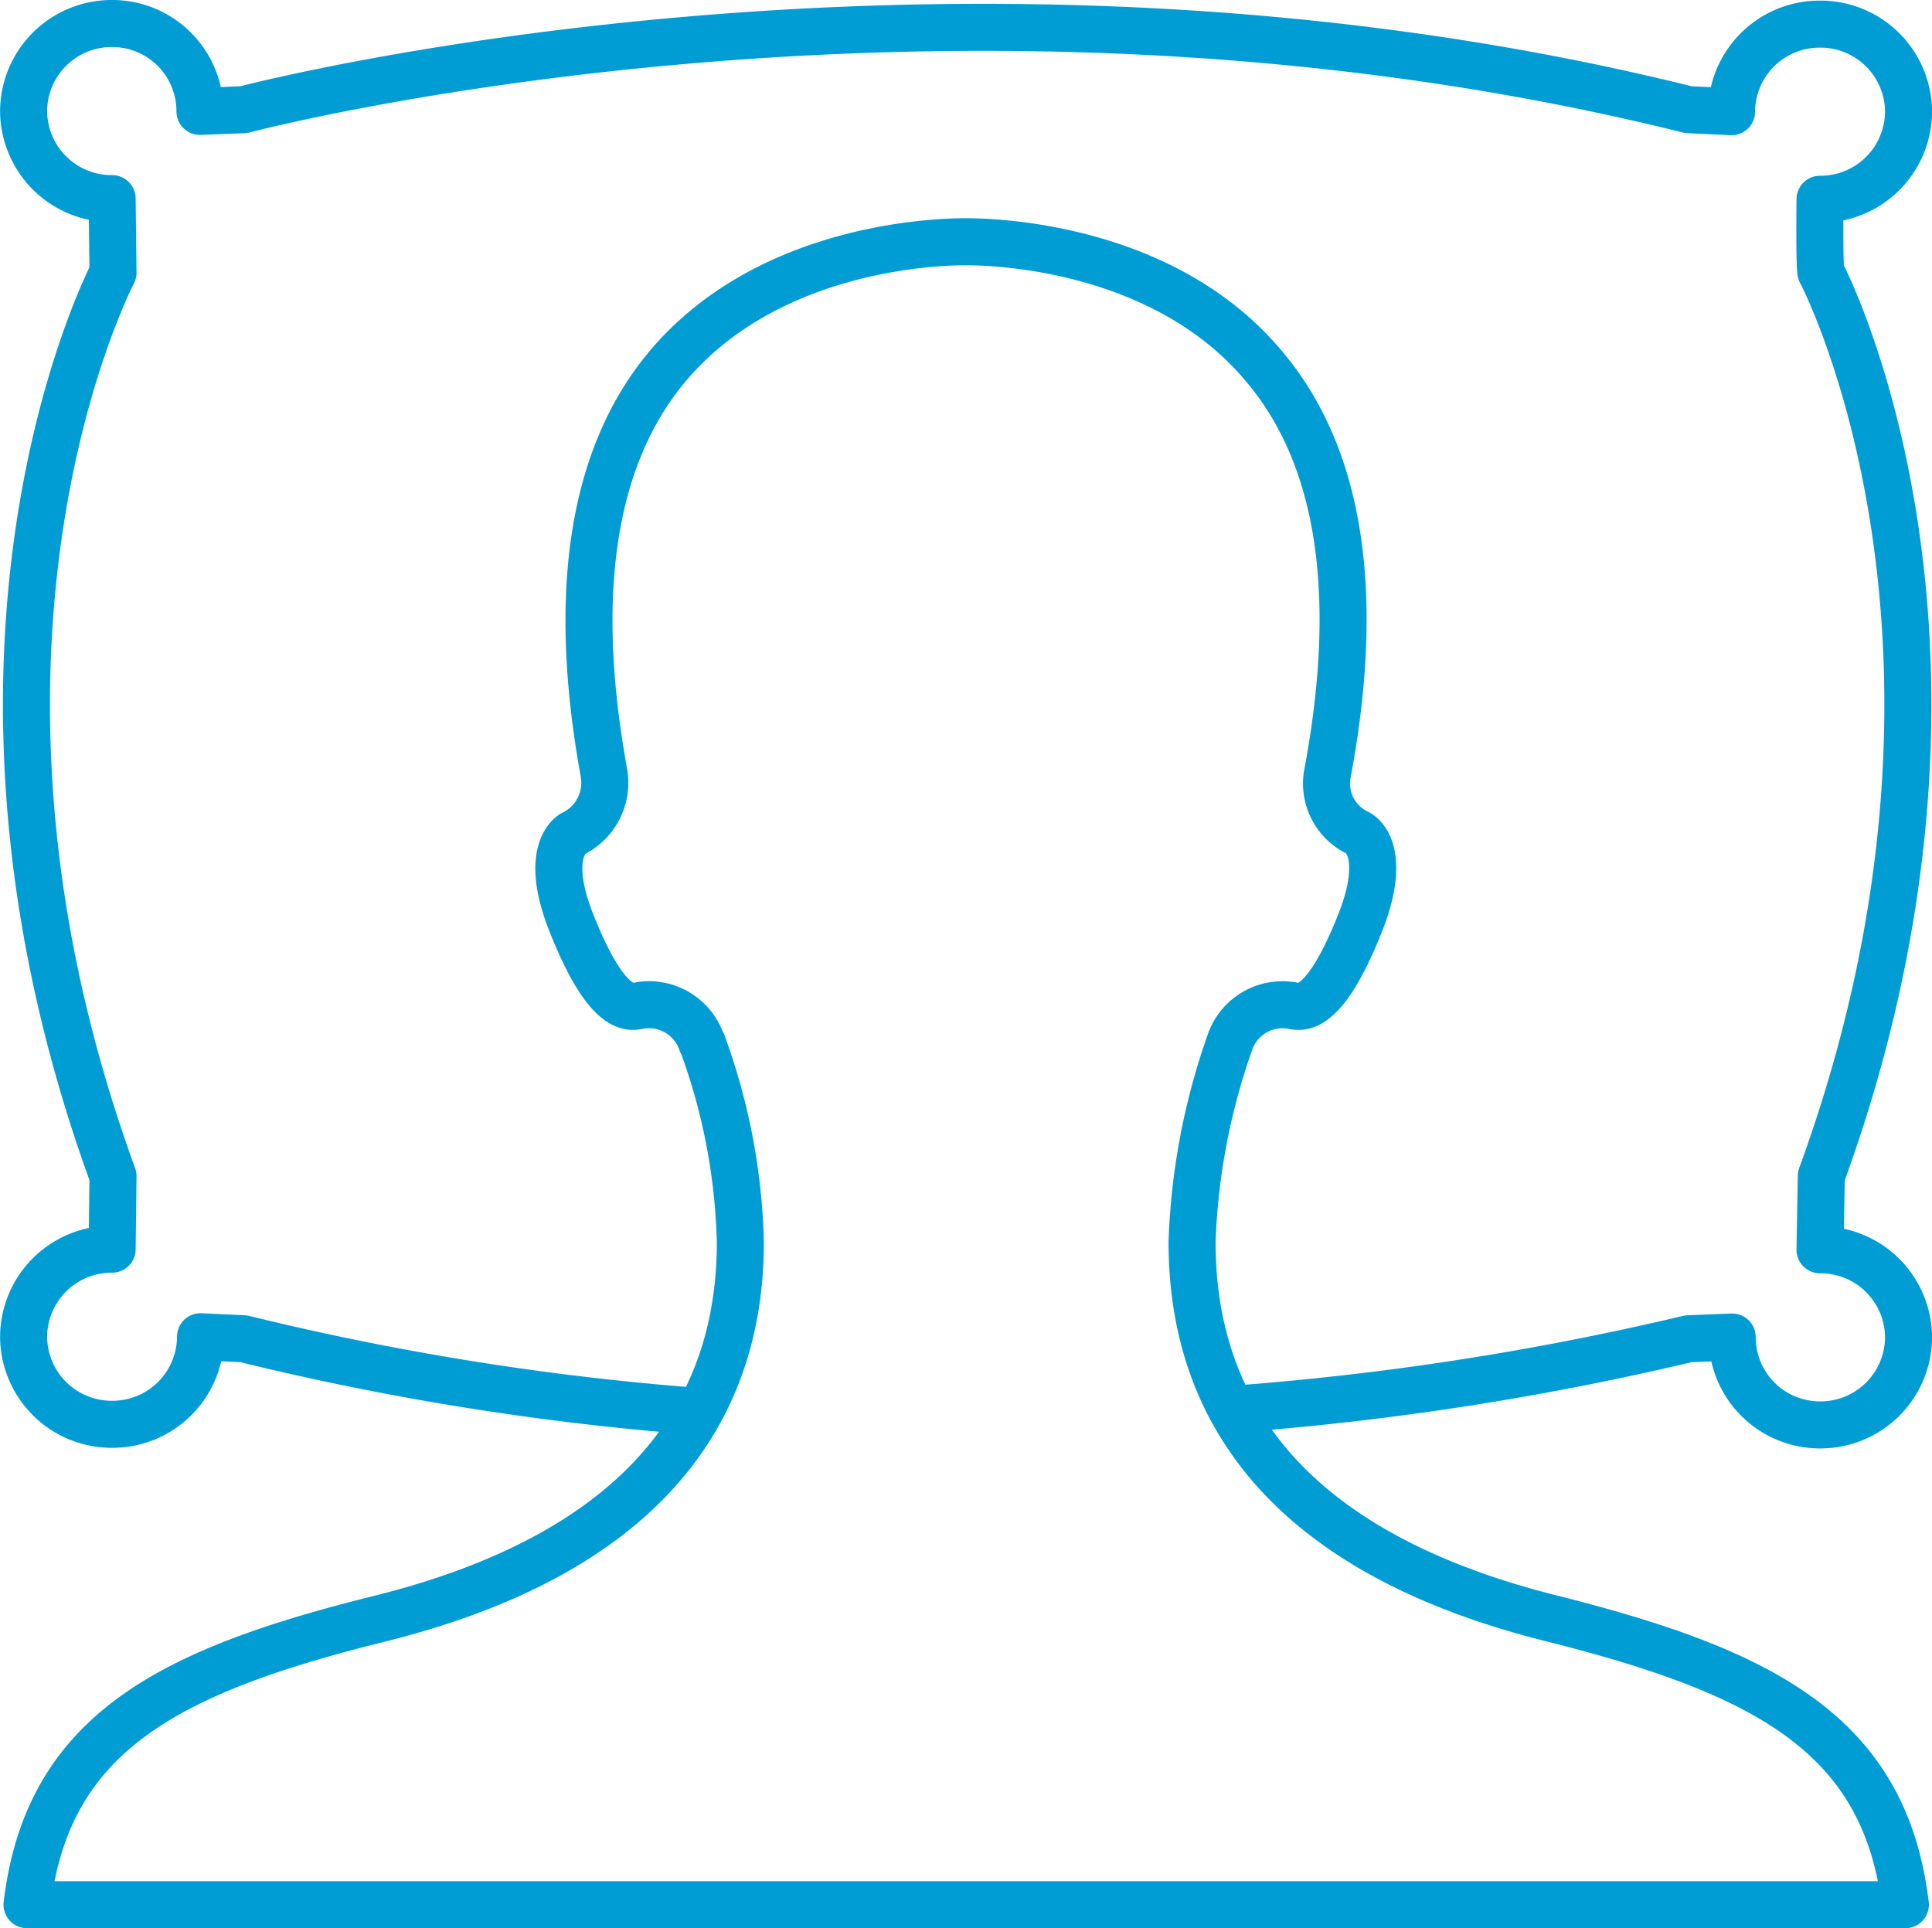
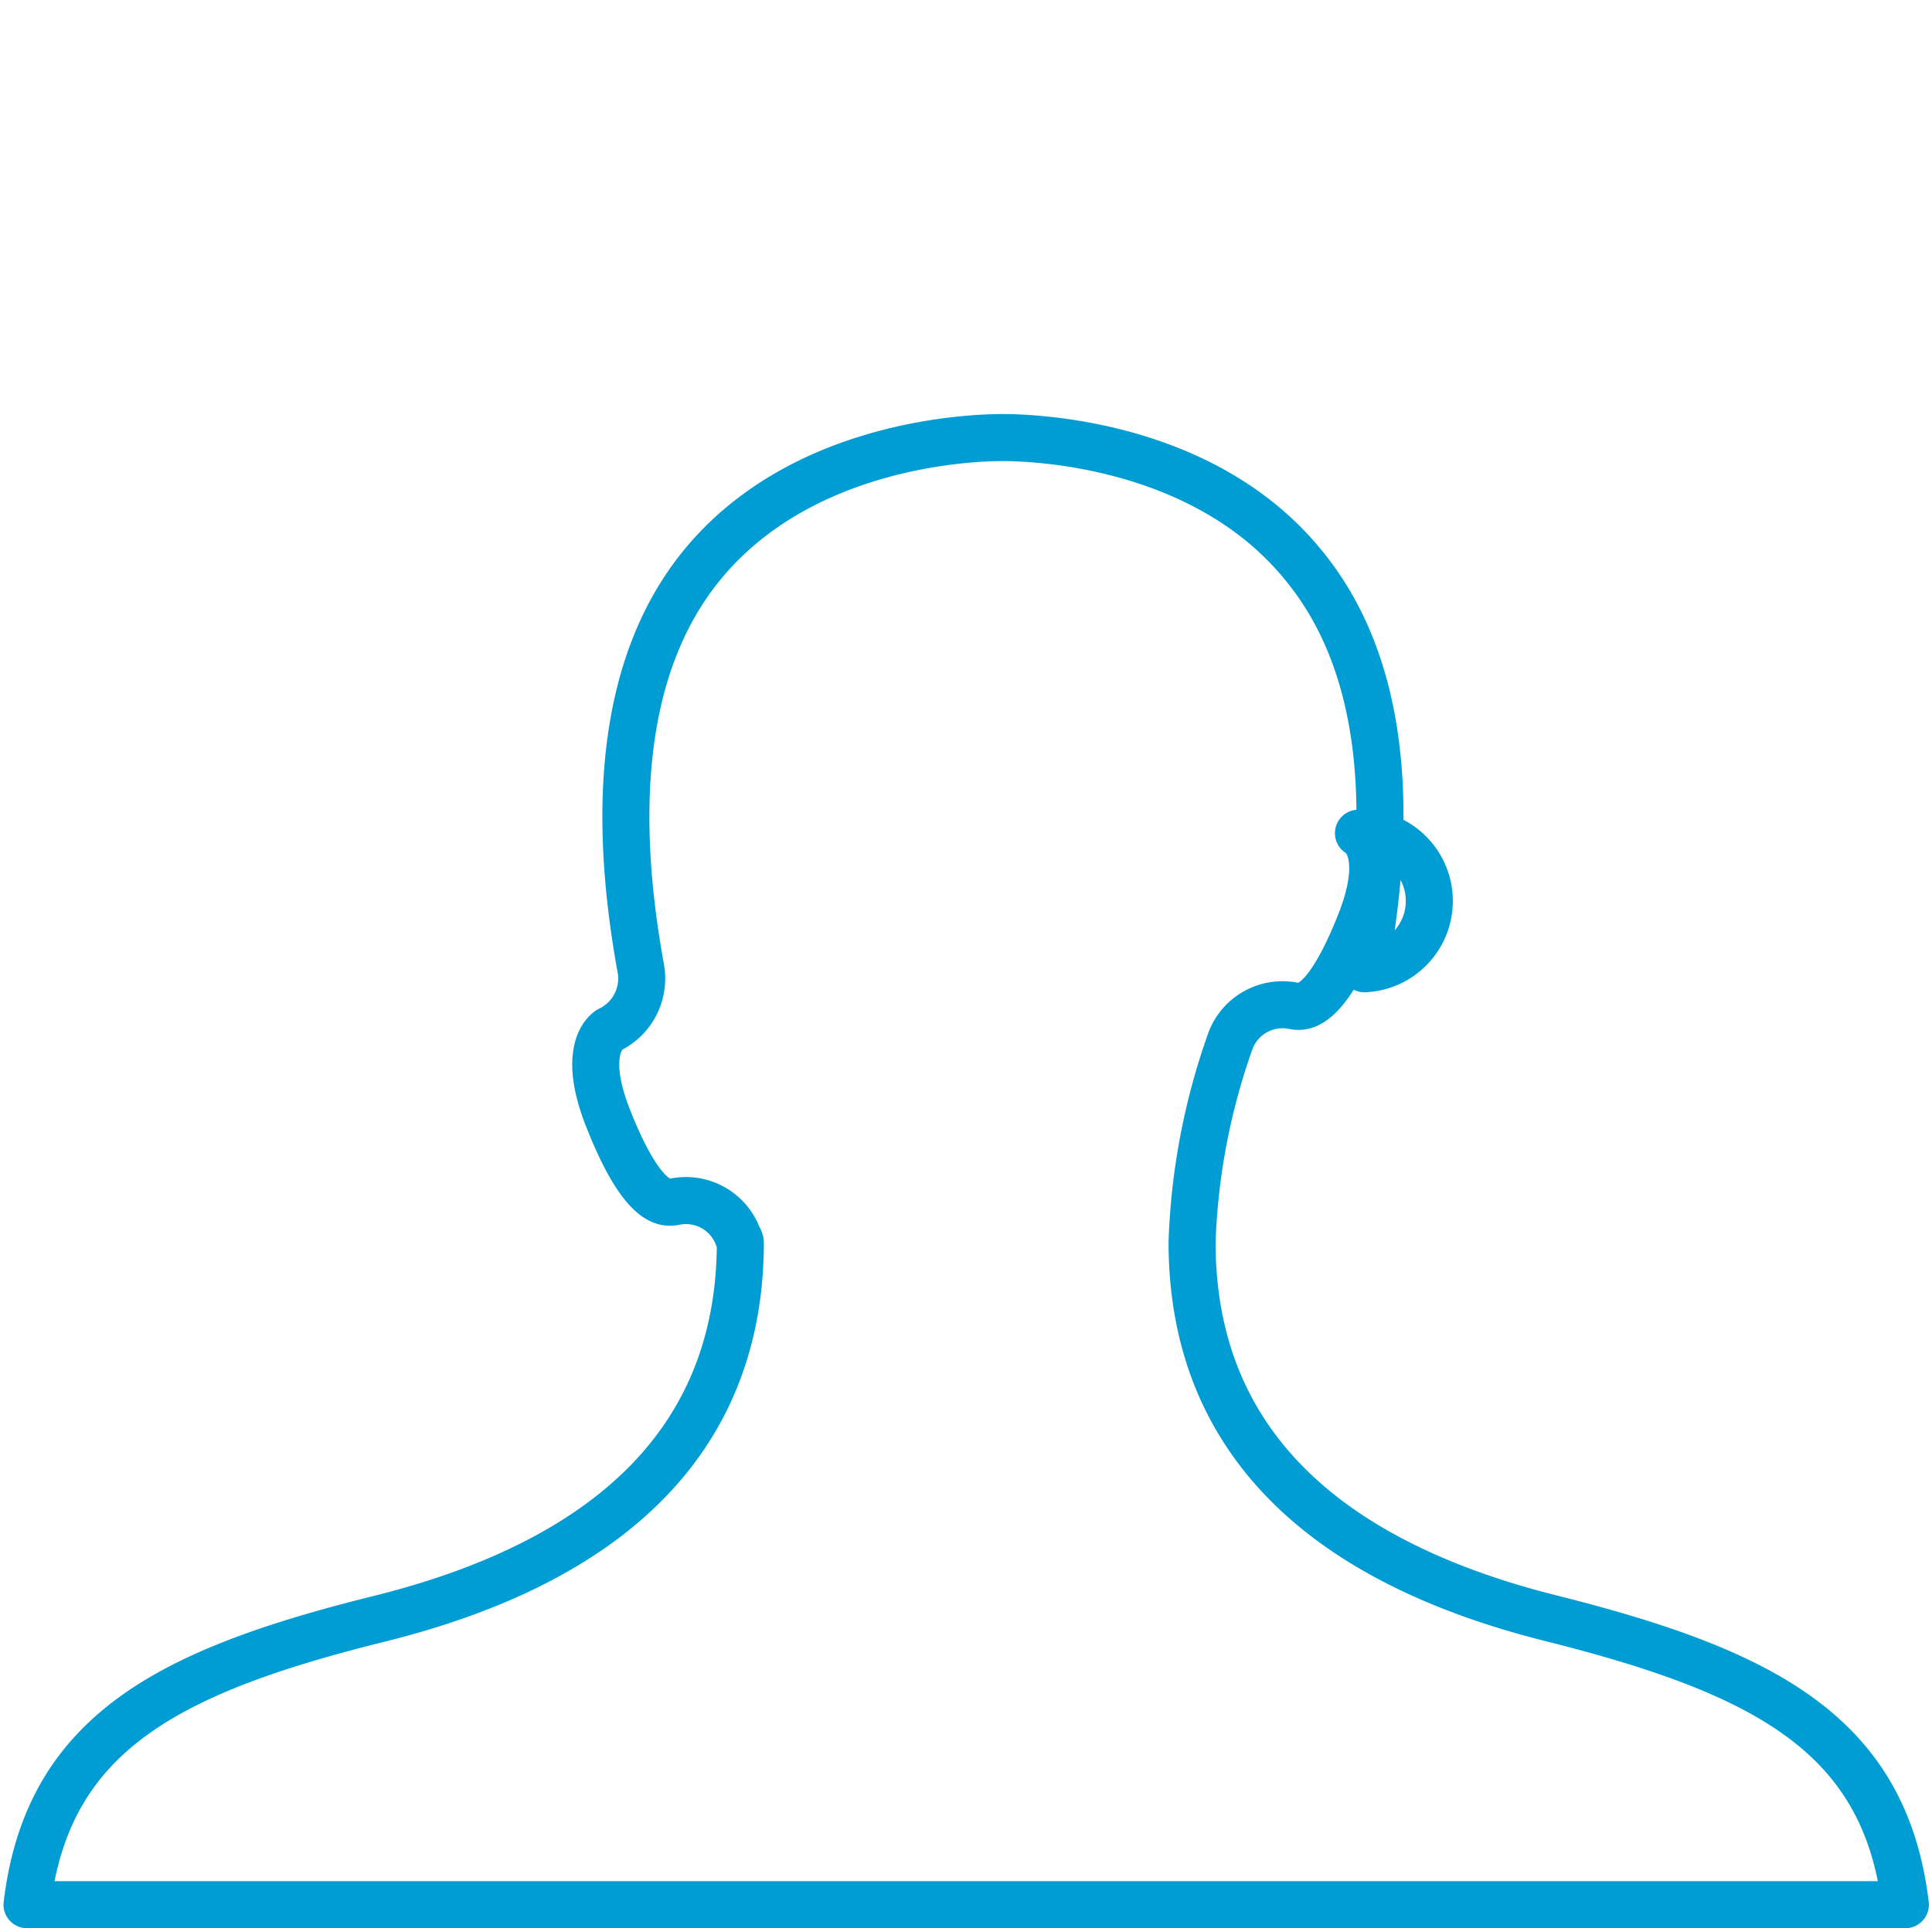
<svg xmlns="http://www.w3.org/2000/svg" width="82.16" height="82" viewBox="0 0 82.16 82">
  <g id="Group_112" data-name="Group 112" transform="translate(285.69 597.574)">
-     <path id="Path_236" data-name="Path 236" d="M-233.289-537.638a123.271,123.271,0,0,0,19.4-3l1.862-.073a3.731,3.731,0,0,0,3.735,3.737,3.745,3.745,0,0,0,3.765-3.724,3.744,3.744,0,0,0-3.765-3.724l.054-3.133c8.284-22.7,0-38.418,0-38.418-.091,0-.054-3.127-.054-3.127a3.745,3.745,0,0,0,3.765-3.724,3.744,3.744,0,0,0-3.765-3.724,3.743,3.743,0,0,0-3.763,3.724l-1.834-.086c-31.65-7.878-61.435,0-61.435,0l-1.862.073a3.731,3.731,0,0,0-3.735-3.737,3.745,3.745,0,0,0-3.765,3.724,3.745,3.745,0,0,0,3.765,3.724l.037,3.152s-8.281,15.717,0,38.418l-.037,3.107a3.745,3.745,0,0,0-3.765,3.724A3.745,3.745,0,0,0-280.925-537a3.744,3.744,0,0,0,3.763-3.724l1.834.086a118.559,118.559,0,0,0,19.111,3.073" transform="translate(0 0)" fill="none" stroke="#009dd5" stroke-linejoin="round" stroke-width="2" />
-     <path id="Path_237" data-name="Path 237" d="M-254.286-549.722a26.3,26.3,0,0,0-1.569-8.329c-.037-.11-.037-.147-.071-.147l-.039-.11a2.363,2.363,0,0,0-2.66-1.467c-.365.071-1.349.257-2.846-3.524-1.167-2.937-.071-3.707.039-3.778a2.415,2.415,0,0,0,1.346-2.6c-1.385-7.593-.509-13.389,2.626-17.2,4.229-5.135,11.376-5.392,12.761-5.392s8.56.255,12.761,5.392c3.17,3.815,4.046,9.611,2.624,17.2A2.319,2.319,0,0,0-228-567.114c.619.4.947,1.614.071,3.817-1.5,3.778-2.479,3.593-2.844,3.524a2.362,2.362,0,0,0-2.663,1.467,28.29,28.29,0,0,0-1.64,8.583c0,8.07,5.14,13.464,15.277,16,9.041,2.274,14.183,4.915,15.057,12.178h-79.879c.876-7.3,6.016-9.941,15.059-12.178C-259.427-536.265-254.286-541.655-254.286-549.722Z" transform="translate(0.08 4.975)" fill="none" stroke="#009dd5" stroke-linejoin="round" stroke-width="2" />
+     <path id="Path_237" data-name="Path 237" d="M-254.286-549.722c-.037-.11-.037-.147-.071-.147l-.039-.11a2.363,2.363,0,0,0-2.66-1.467c-.365.071-1.349.257-2.846-3.524-1.167-2.937-.071-3.707.039-3.778a2.415,2.415,0,0,0,1.346-2.6c-1.385-7.593-.509-13.389,2.626-17.2,4.229-5.135,11.376-5.392,12.761-5.392s8.56.255,12.761,5.392c3.17,3.815,4.046,9.611,2.624,17.2A2.319,2.319,0,0,0-228-567.114c.619.4.947,1.614.071,3.817-1.5,3.778-2.479,3.593-2.844,3.524a2.362,2.362,0,0,0-2.663,1.467,28.29,28.29,0,0,0-1.64,8.583c0,8.07,5.14,13.464,15.277,16,9.041,2.274,14.183,4.915,15.057,12.178h-79.879c.876-7.3,6.016-9.941,15.059-12.178C-259.427-536.265-254.286-541.655-254.286-549.722Z" transform="translate(0.08 4.975)" fill="none" stroke="#009dd5" stroke-linejoin="round" stroke-width="2" />
  </g>
</svg>